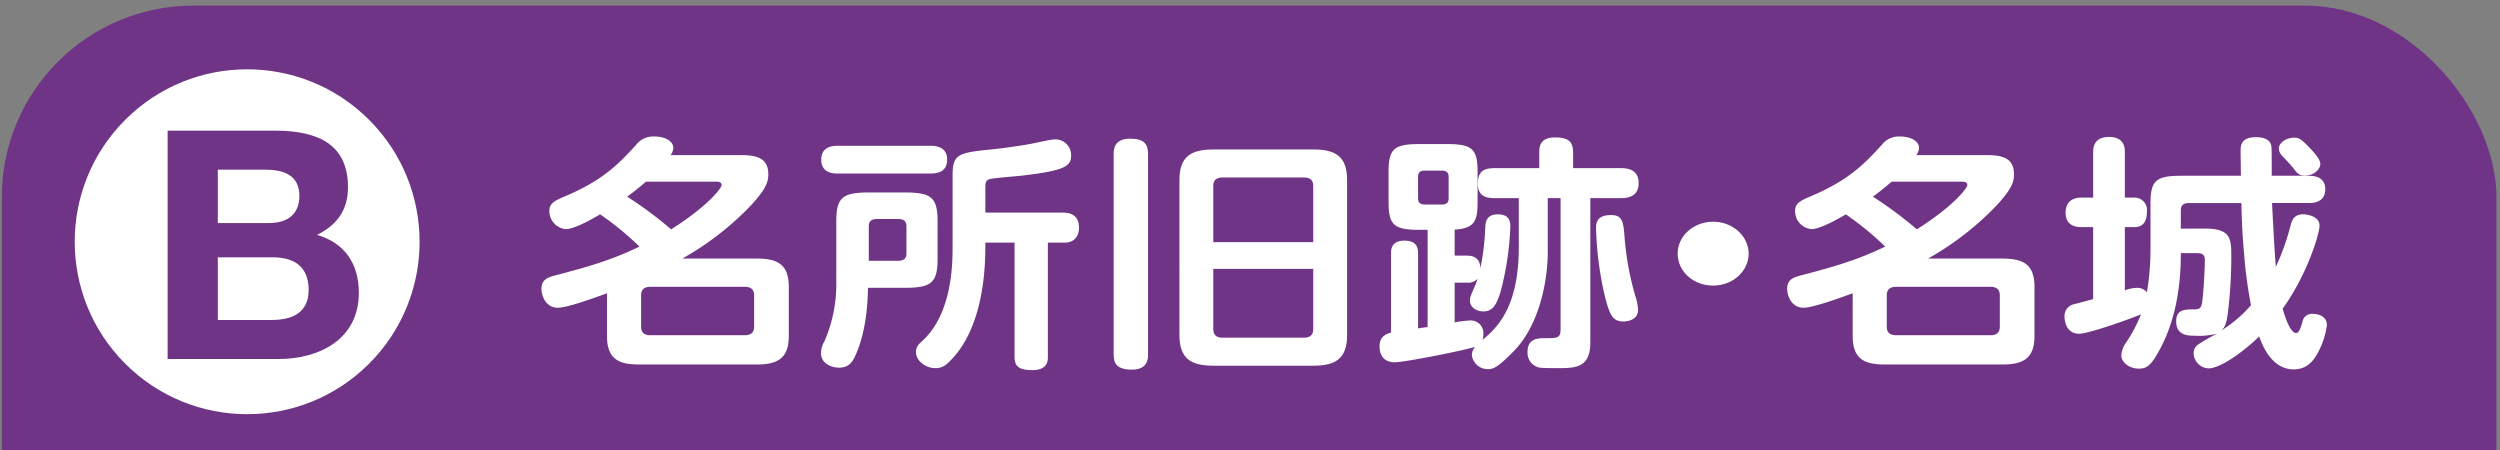
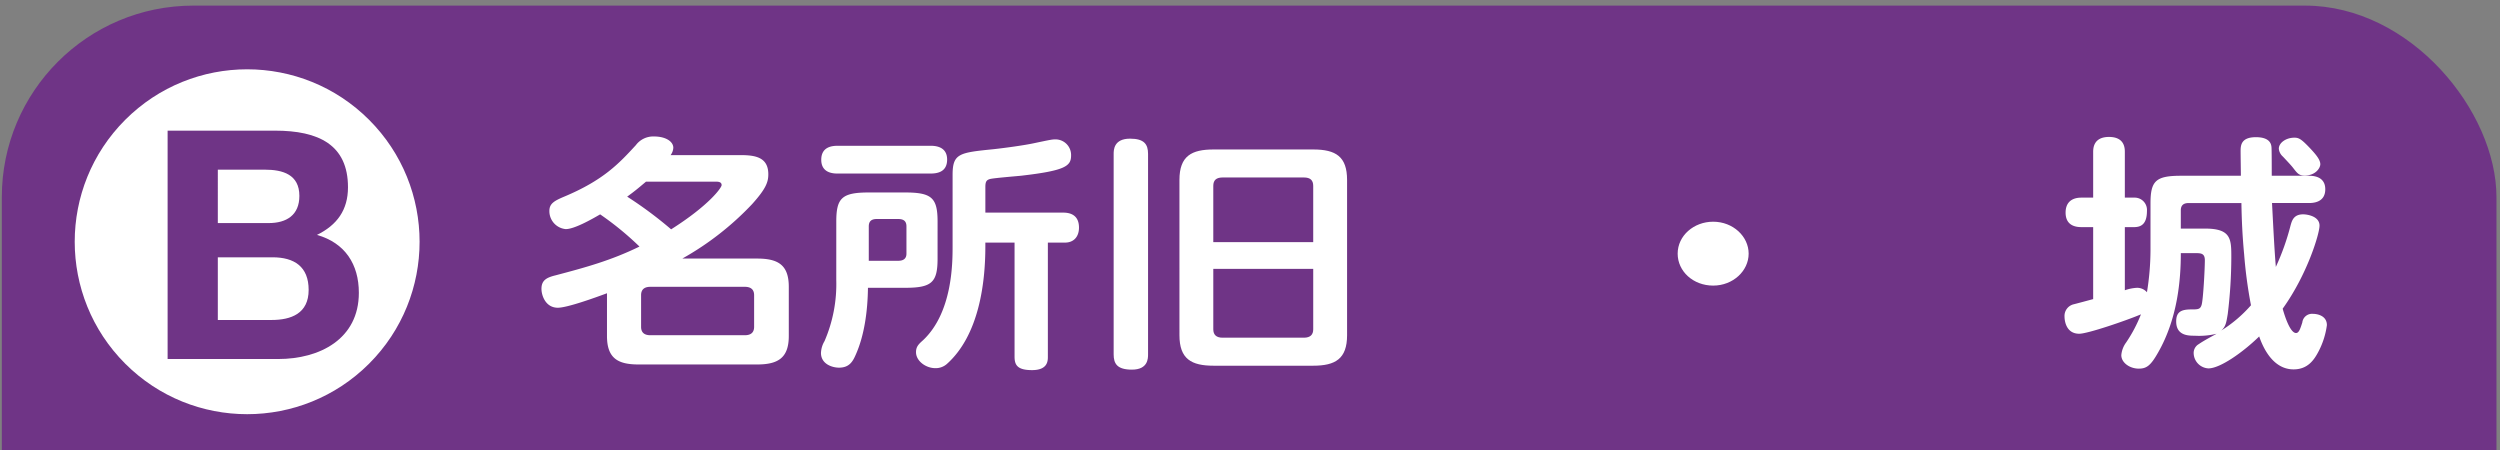
<svg xmlns="http://www.w3.org/2000/svg" width="555" height="100" viewBox="0 0 555 100">
  <rect x="0" y="0" width="555" height="100" fill="#808080" stroke="none" />
  <defs>
    <clipPath id="a">
      <rect width="555" height="100" transform="translate(1250 90)" fill="#fff" stroke="#707070" stroke-width="1" />
    </clipPath>
  </defs>
  <g transform="translate(-1250 -90)" clip-path="url(#a)">
    <rect width="553.812" height="185.178" rx="42.52" transform="translate(1250.403 91.245)" fill="#6f3486" />
    <g transform="translate(0 -279)">
      <path d="M1414.505,403.437c3.394,0,6.061.6,6.061,4.255,0,1.691-.485,3.164-3.576,6.6a64.943,64.943,0,0,1-15.515,12.109h16.606c4.667,0,7.031,1.419,7.031,6.274v10.91c0,4.855-2.364,6.328-7.031,6.328h-26.3c-4.545,0-7.03-1.309-7.03-6.328V434.1c-2.485.926-8.789,3.217-10.91,3.217-2.727,0-3.636-2.726-3.636-4.2,0-1.91,1.152-2.51,3.152-3,6.6-1.745,12.242-3.272,18.606-6.382a67.392,67.392,0,0,0-8.728-7.146c-2.06,1.2-5.757,3.273-7.636,3.273a4,4,0,0,1-3.637-4.037c0-1.637,1.091-2.237,3.273-3.164,8.728-3.655,12.183-7.364,15.94-11.455a4.8,4.8,0,0,1,4-1.91c2.667,0,4.3,1.146,4.3,2.51a2.965,2.965,0,0,1-.606,1.636Zm-21.091,5.892c-1.94,1.636-2.606,2.182-4.182,3.327a88.194,88.194,0,0,1,9.758,7.256c8.364-5.292,11.212-9.22,11.212-9.82,0-.763-.848-.763-1.333-.763Zm24,25.2c0-1.2-.667-1.855-2.061-1.855h-20.971c-1.454,0-2.06.709-2.06,1.855v7.037c0,1.254.727,1.855,2.06,1.855h20.971c1.394,0,2.061-.656,2.061-1.855Z" fill="#fff" />
      <path d="M1435.655,418.22c0-5.237,1.213-6.491,7.213-6.491h8.061c5.939,0,7.212,1.2,7.212,6.491V426.4c0,5.292-1.273,6.492-7.212,6.492h-8.243c-.061,5.127-.788,10.582-2.728,14.893-.666,1.527-1.454,2.836-3.7,2.836-1.454,0-4-.764-4-3.273a5.462,5.462,0,0,1,.788-2.618,31.967,31.967,0,0,0,2.606-13.584Zm20.849-16.856c.849,0,3.758,0,3.758,3.055,0,2.891-2.364,3.11-3.758,3.11h-20.485c-.849,0-3.7,0-3.7-3.055,0-2.946,2.485-3.11,3.7-3.11Zm-13.636,25.53h6.546c1.09,0,1.817-.437,1.817-1.582v-6.055c0-1.146-.606-1.636-1.817-1.636h-4.789c-1.151,0-1.757.49-1.757,1.636ZM1486.02,416.2c3.092,0,3.516,2.018,3.516,3.328,0,2.072-1.212,3.327-3.091,3.327h-3.819v25.311c0,.928,0,3-3.515,3-3.273,0-3.879-1.146-3.879-3V422.857h-6.484v.873c0,8.073-1.4,19.693-8.546,26.075a3.744,3.744,0,0,1-2.546.927c-2.121,0-4.3-1.582-4.3-3.546,0-1.254.606-1.8,1.576-2.672,6.485-6.11,6.545-17.02,6.545-20.784V407.8c0-4.745,1.516-4.909,9.031-5.673,3.03-.327,7.152-.927,8.91-1.309,3.878-.819,4.181-.873,4.909-.873a3.462,3.462,0,0,1,3.454,3.546c0,2.345-1.152,3.382-11.152,4.527-1.09.109-5.818.492-6.788.709-.848.219-1.09.6-1.09,1.8V416.2Z" fill="#fff" />
      <path d="M1504.868,447.678c0,.873,0,3.381-3.577,3.381-3.272,0-4.06-1.309-4.06-3.381V403.164c0-.818,0-3.382,3.637-3.382,3.151,0,4,1.255,4,3.382Zm44.183-4.255c0,5.236-2.606,6.764-7.515,6.764h-22.122c-4.91,0-7.577-1.473-7.577-6.764V408.947c0-5.346,2.728-6.764,7.577-6.764h22.122c5.03,0,7.515,1.582,7.515,6.764Zm-29.7-20.675h22.183V410.256c0-1.255-.667-1.855-2.061-1.855h-18.061c-1.395,0-2.061.6-2.061,1.855Zm0,5.945v13.42c0,1.2.666,1.856,2.061,1.856h18.061c1.454,0,2.061-.71,2.061-1.856v-13.42Z" fill="#fff" />
-       <path d="M1587.171,412.983h-5.455c-1.394,0-3.636-.217-3.636-3.109,0-2.345.788-3.545,3.636-3.545h10v-3.492c0-1.363.242-3.327,3.454-3.327,2.728,0,4.061.709,4.061,3.327v3.492H1609.9c2.364,0,3.879.927,3.879,3.327,0,2.182-1.273,3.327-3.879,3.327h-6.849V445c0,5.4-2.909,5.728-6.969,5.728-3.7,0-4.243-.054-4.849-.273a3.353,3.353,0,0,1-2.121-3.327c0-3.055,2.424-3.055,3.879-3.055,2.848,0,3.454,0,3.454-2.073V412.983H1593.6v12c0,6-1.7,15.875-7.394,21.821-3.879,3.982-4.788,4.146-5.94,4.146a3.559,3.559,0,0,1-3.515-3.109,2.971,2.971,0,0,1,.727-1.856c-1.455.6-15.516,3.438-17.819,3.438-2.424,0-3.394-1.529-3.394-3.547,0-1.908,1.03-2.618,2.546-3.055V425.258c0-.764,0-2.837,2.969-2.837,2.909,0,3.031,1.854,3.031,2.837v16.636c.727-.108,1.878-.271,2.121-.271v-21.6h-1.879c-5.576,0-6.788-1.09-6.788-6.109v-6.819c0-5.018,1.212-6.11,6.788-6.11h6.182c5.516,0,6.788,1.037,6.788,6.11v6.819c0,4.309-.788,5.782-5.091,6.055v5.782h2.728c2.848,0,2.969,2.073,2.969,2.837a53.3,53.3,0,0,0,1.091-8.892c.061-1.309.182-3.109,2.788-3.109,2.788,0,2.788,1.854,2.788,2.782a65.735,65.735,0,0,1-2.182,14.456c-.909,2.781-1.636,4.309-3.818,4.309-1.394,0-2.97-.819-2.97-2.4,0-.709.121-.981,1.091-3.217a16.857,16.857,0,0,0,.606-1.637,2.818,2.818,0,0,1-2.363.873h-2.728v8.837a19.993,19.993,0,0,1,3.273-.437,2.809,2.809,0,0,1,3.091,3.11,3.016,3.016,0,0,1-.182,1.2c2.97-2.51,8.061-6.873,8.061-20.62Zm-15.576-4.8c0-.709-.364-1.309-1.455-1.309h-3.879c-1.03,0-1.454.491-1.454,1.309v4.855c0,.764.363,1.364,1.454,1.364h3.879c1.334,0,1.455-.819,1.455-1.364Zm36.122,8.564c2.364,0,2.667,1.419,2.909,4.528a63.717,63.717,0,0,0,2.364,13.256,12.364,12.364,0,0,1,.667,3.219c0,2.454-2.667,2.617-3.273,2.617-2.3,0-3.031-1.309-4.121-5.673a74.268,74.268,0,0,1-1.94-15.055C1604.323,417.838,1605.05,416.747,1607.717,416.747Z" fill="#fff" />
      <path d="M1638.2,425.312c0,3.819-3.454,7.091-7.879,7.091s-7.879-3.163-7.879-7.091c0-3.983,3.576-7.092,7.879-7.092C1634.748,418.22,1638.2,421.494,1638.2,425.312Z" fill="#fff" />
-       <path d="M1691.05,403.437c3.394,0,6.06.6,6.06,4.255,0,1.691-.484,3.164-3.575,6.6a64.945,64.945,0,0,1-15.516,12.109h16.607c4.667,0,7.03,1.419,7.03,6.274v10.91c0,4.855-2.363,6.328-7.03,6.328h-26.3c-4.546,0-7.031-1.309-7.031-6.328V434.1c-2.484.926-8.788,3.217-10.909,3.217-2.728,0-3.637-2.726-3.637-4.2,0-1.91,1.152-2.51,3.152-3,6.606-1.745,12.243-3.272,18.607-6.382a67.461,67.461,0,0,0-8.728-7.146c-2.06,1.2-5.757,3.273-7.636,3.273a4,4,0,0,1-3.637-4.037c0-1.637,1.091-2.237,3.273-3.164,8.728-3.655,12.182-7.364,15.94-11.455a4.8,4.8,0,0,1,4-1.91c2.667,0,4.3,1.146,4.3,2.51a2.958,2.958,0,0,1-.606,1.636Zm-21.092,5.892c-1.939,1.636-2.606,2.182-4.182,3.327a88.1,88.1,0,0,1,9.758,7.256c8.364-5.292,11.213-9.22,11.213-9.82,0-.763-.849-.763-1.334-.763Zm24,25.2c0-1.2-.667-1.855-2.061-1.855h-20.97c-1.454,0-2.061.709-2.061,1.855v7.037c0,1.254.728,1.855,2.061,1.855h20.97c1.394,0,2.061-.656,2.061-1.855Z" fill="#fff" />
      <path d="M1727.413,414.129c0-5.019,1.212-6.11,6.788-6.11h13.273c0-.872-.061-4.636-.061-5.4,0-1.309.061-3.164,3.4-3.164,3.151,0,3.393,1.582,3.454,2.182.06.327.06,5.51.06,6.382h8.183c.788,0,3.7,0,3.7,3,0,3.055-2.909,3.055-3.7,3.055h-8.122c.243,4.527.485,9.764.848,14.183a53.456,53.456,0,0,0,3.274-9.22c.3-1.036.666-2.454,2.787-2.454.849,0,3.637.382,3.637,2.509,0,1.8-2.728,10.856-8.182,18.438.424,1.527,1.636,5.4,2.97,5.4.667,0,.969-1.038,1.393-2.346a2.169,2.169,0,0,1,2.365-1.909c1.03,0,3.09.436,3.09,2.508a17.612,17.612,0,0,1-1.939,6c-.909,1.691-2.3,3.819-5.455,3.819-4.606,0-6.788-4.855-7.637-7.31-3.575,3.491-8.667,7.092-11.272,7.092a3.457,3.457,0,0,1-3.274-3.383,2.257,2.257,0,0,1,1.153-2.017c1.09-.764,2.969-1.746,3.939-2.291a16.473,16.473,0,0,1-4.909.435c-1.334,0-4.062,0-4.062-3.164,0-2.072,1.031-2.672,3.334-2.672,1.454,0,2,0,2.3-.982.364-1.091.728-8.073.728-9.928,0-1.364-.667-1.582-1.819-1.582h-3.515c0,5.782-.666,14.4-5.031,22.038-1.635,2.892-2.545,3.6-4.3,3.6-2,0-3.879-1.31-3.879-3a5.53,5.53,0,0,1,1.091-2.838,31.938,31.938,0,0,0,3.272-6.219c-3.212,1.364-11.818,4.311-13.7,4.311-3.273,0-3.273-3.6-3.273-3.819a2.659,2.659,0,0,1,2.061-2.728c.242-.055,2.909-.764,4.3-1.145V419.42h-2.606c-2.97,0-3.516-1.8-3.516-3.218,0-2.127,1.212-3.328,3.516-3.328h2.606V402.783c0-.764,0-3.383,3.515-3.383s3.516,2.564,3.516,3.383v10.091h2.06a2.734,2.734,0,0,1,2.849,2.946c0,2.837-1.213,3.6-2.849,3.6h-2.06v14.019a9.515,9.515,0,0,1,2.666-.545,2.883,2.883,0,0,1,2.243.983,59.108,59.108,0,0,0,.788-9.274Zm8.484-.054c-1.151,0-1.757.49-1.757,1.636v4.037h5.455c5.757,0,5.757,2.4,5.757,6.383a105.157,105.157,0,0,1-.788,12.546c-.3,1.8-.423,2.837-1.454,3.71a29.522,29.522,0,0,0,6.607-5.62,103.141,103.141,0,0,1-1.516-11.292c-.363-3.873-.546-7.473-.606-11.4Zm27.092-12c1.274,1.363,2.121,2.454,2.121,3.381,0,.819-1.03,2.51-3.454,2.51-1.272,0-1.576-.382-2.667-1.8-.484-.6-1.212-1.364-2.181-2.4a2.667,2.667,0,0,1-.91-1.746c0-1.309,1.577-2.455,3.454-2.455C1760.384,399.564,1760.929,399.892,1762.989,402.074Z" fill="#fff" />
    </g>
    <circle cx="38.281" cy="38.281" r="38.281" transform="translate(1250.731 143.668) rotate(-45)" fill="#fff" />
    <g transform="translate(0 -279)">
      <path d="M1287.21,398.005h23.855c9.656,0,16.188,3.124,16.188,12.567,0,5.041-2.414,8.378-6.887,10.578,6.248,1.776,9.3,6.533,9.3,12.852,0,10.295-8.733,14.7-17.892,14.7H1287.21Zm11.146,20.518h11.289c3.976,0,6.816-1.775,6.816-6.034,0-4.757-3.692-5.823-7.668-5.823h-10.437Zm0,21.513h11.928c4.331,0,8.236-1.42,8.236-6.674,0-5.182-3.2-7.241-8.023-7.241h-12.141Z" fill="#6f3486" />
    </g>
  </g>
</svg>